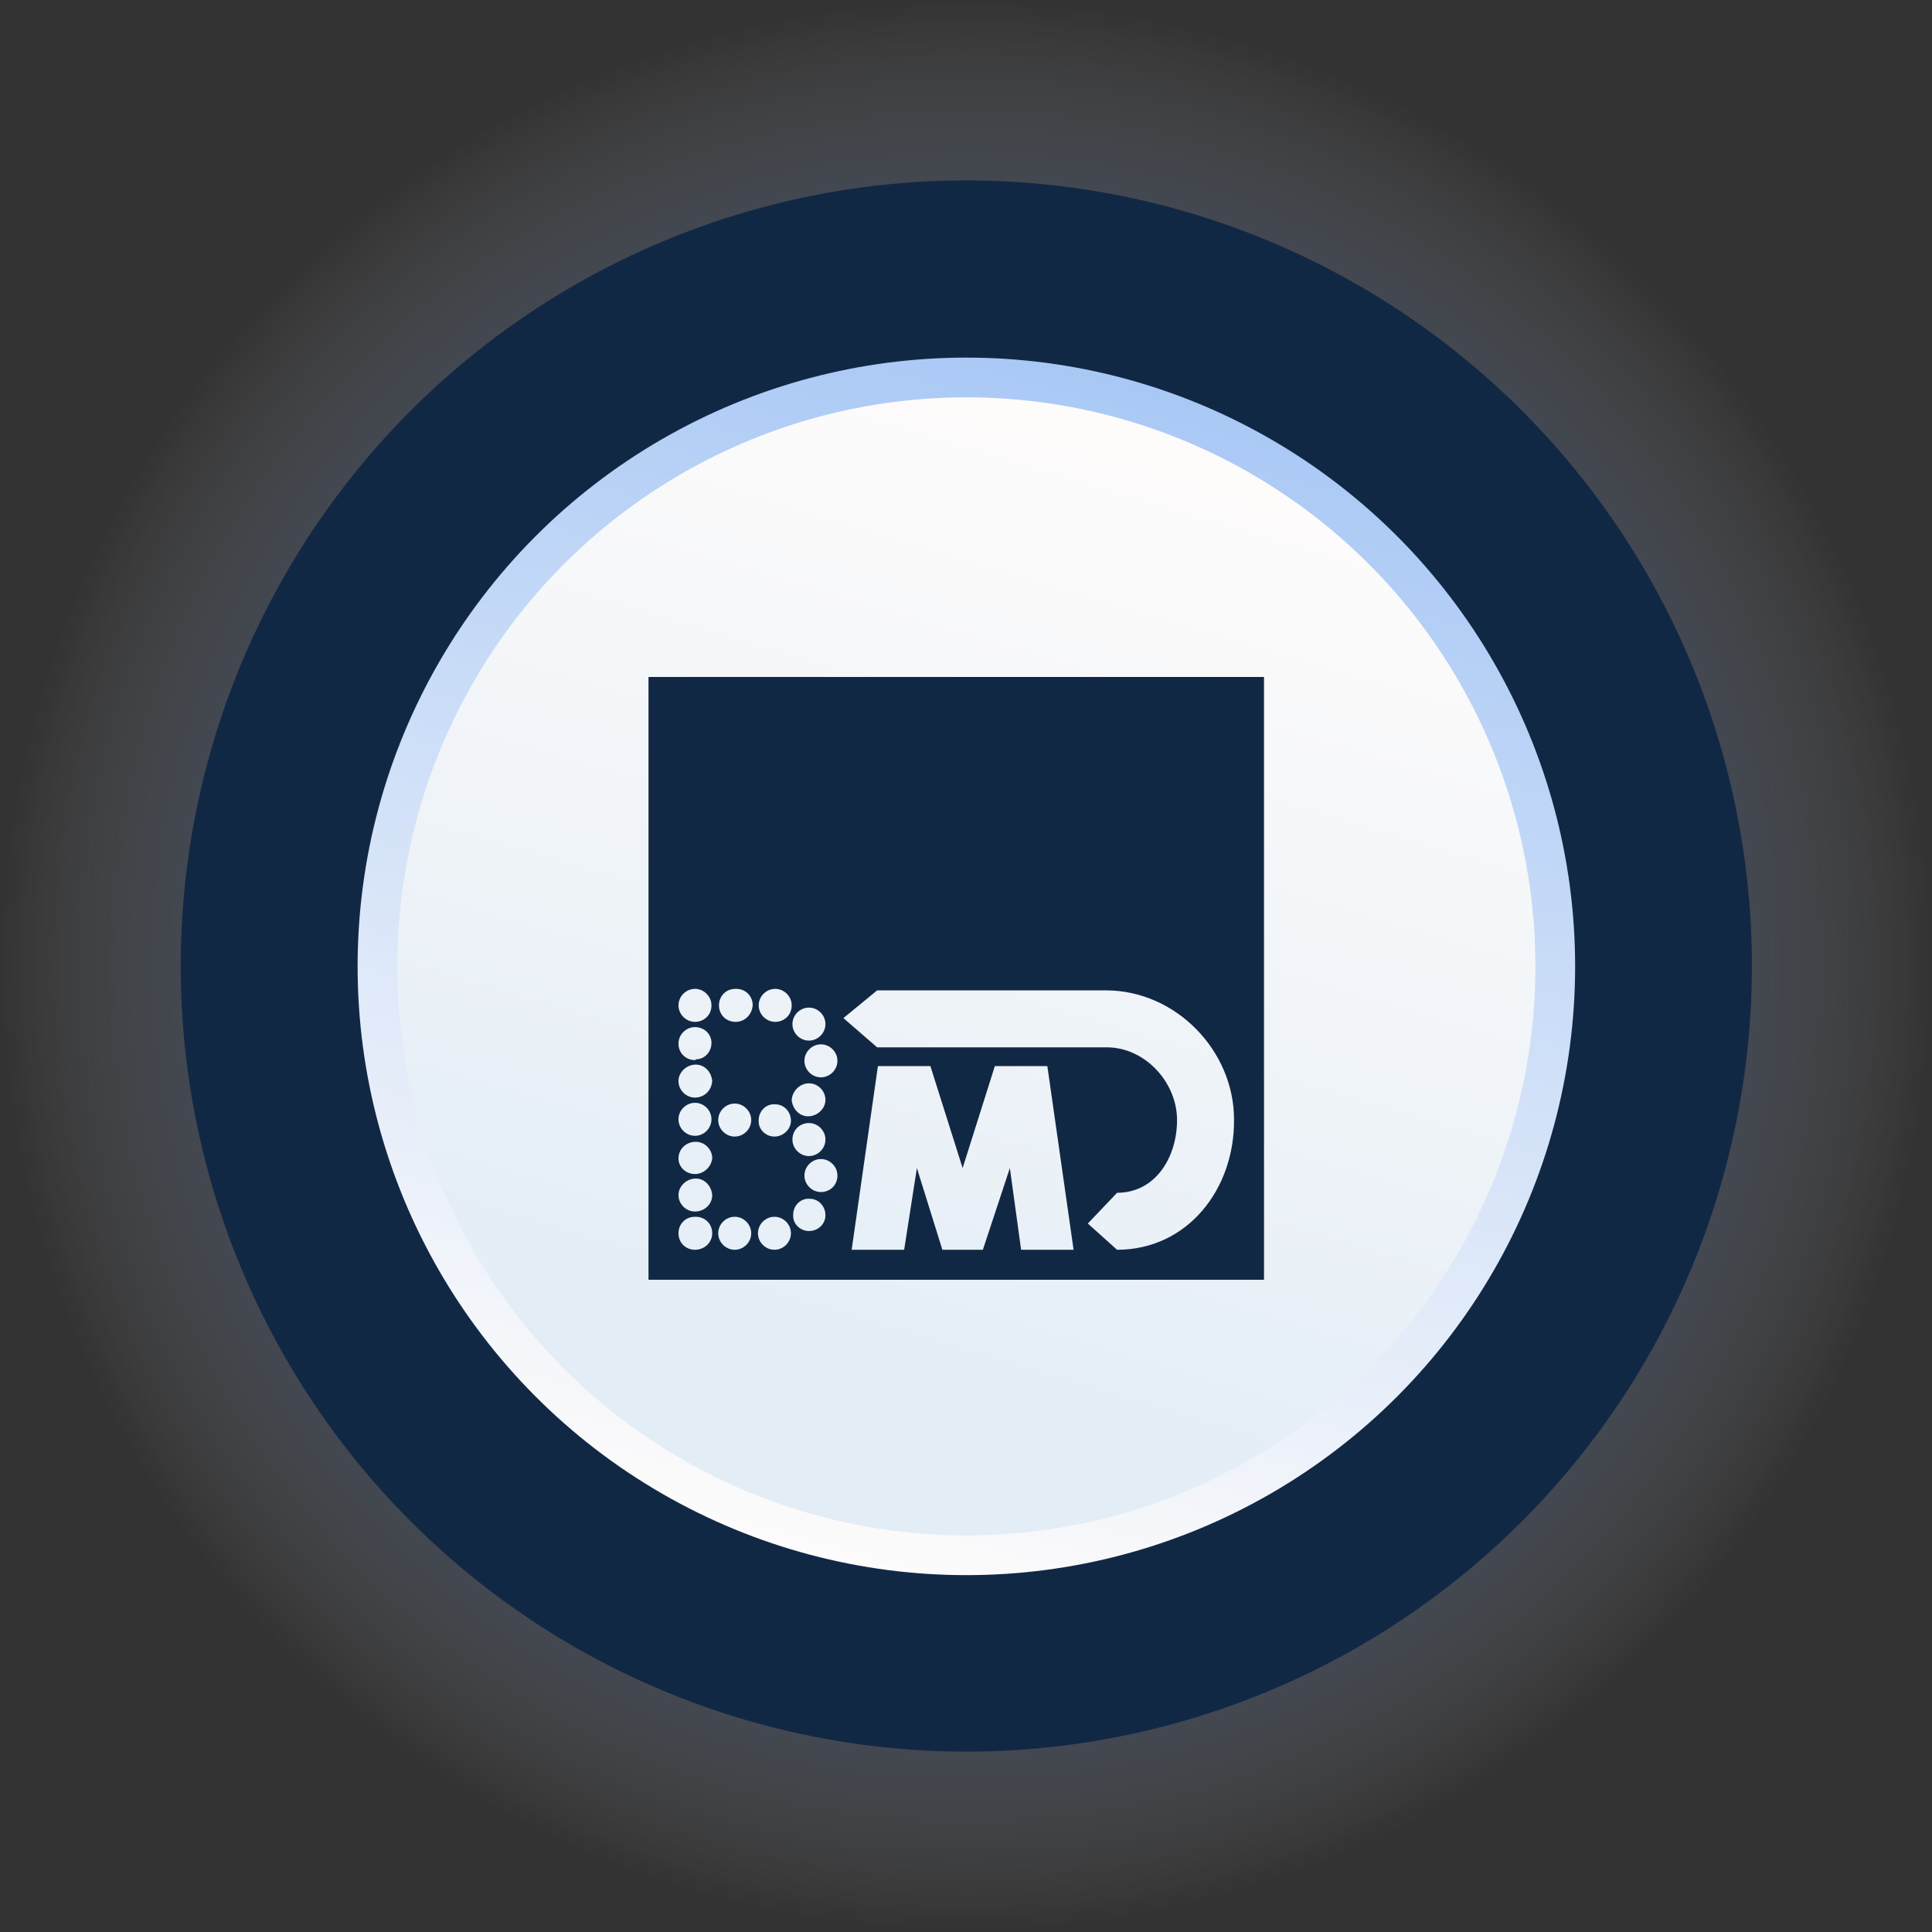
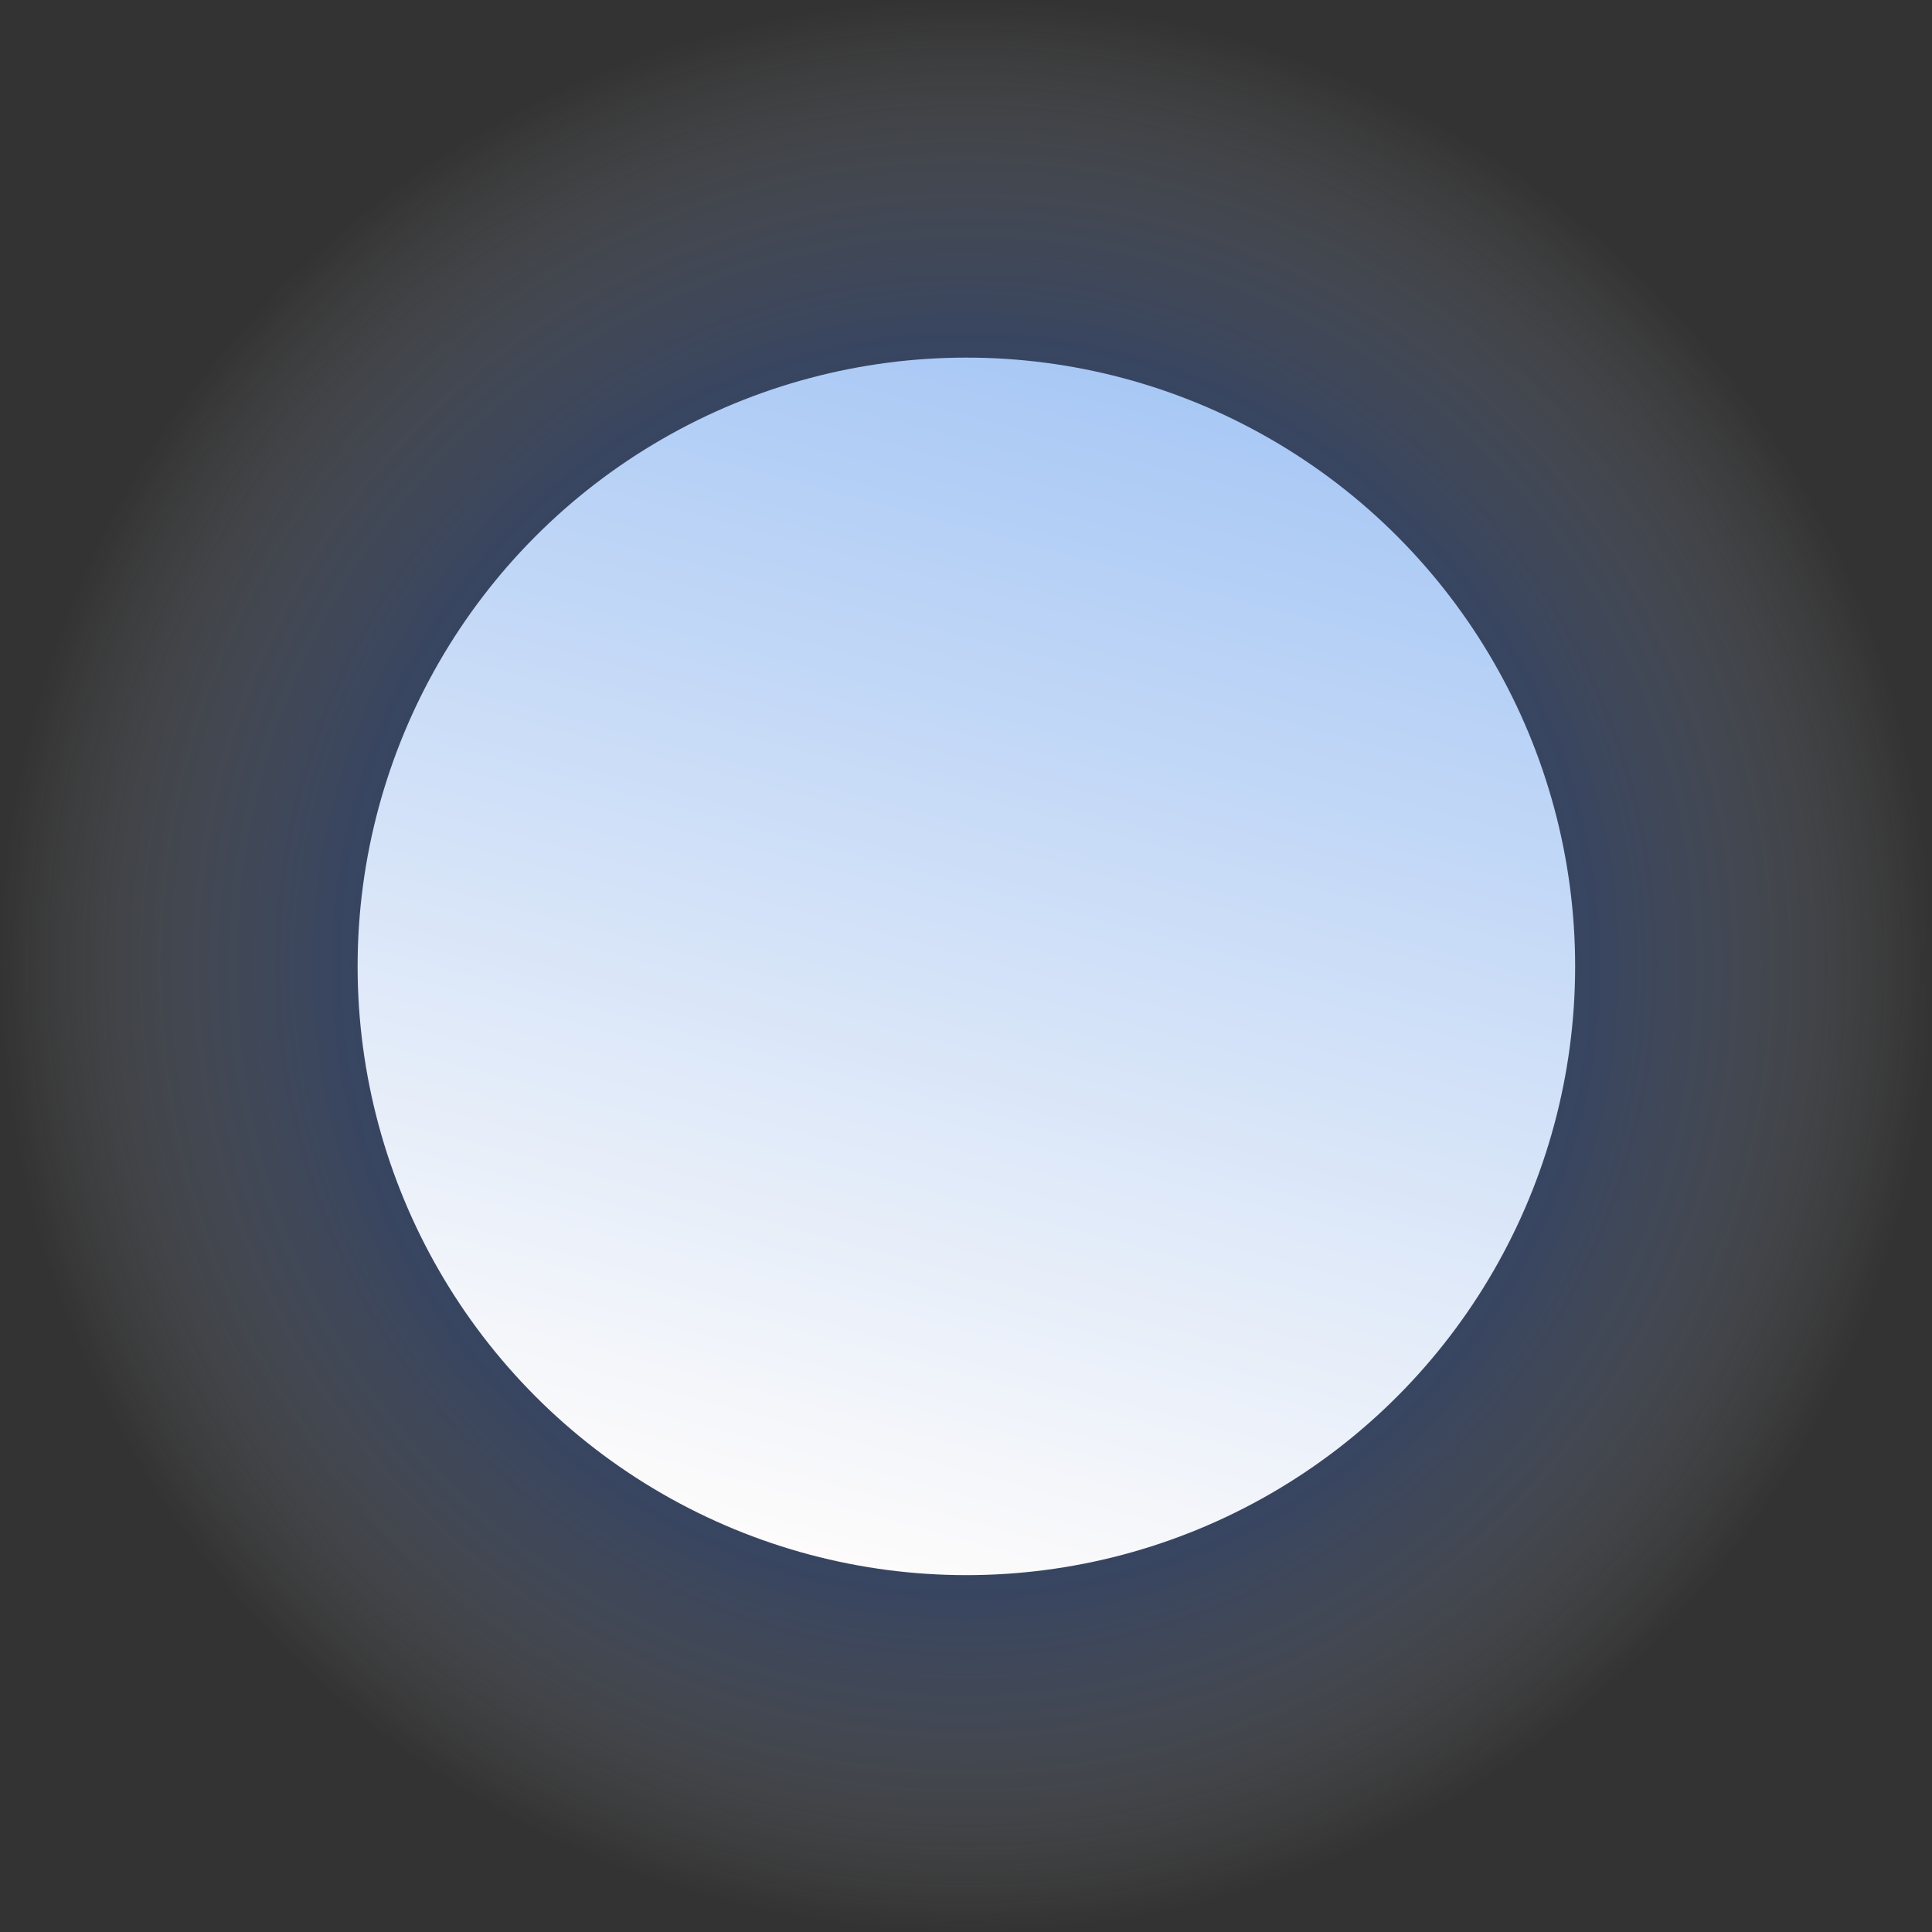
<svg xmlns="http://www.w3.org/2000/svg" version="1.1" x="0px" y="0px" viewBox="0 0 257.7 257.7" style="enable-background:new 0 0 257.7 257.7;" xml:space="preserve">
  <rect x="0" y="0" width="257.7" height="257.7" fill="#333333" stroke="none" />
  <style type="text/css">
	.st0{fill:url(#SVGID_00000150089319333027748550000012652559755500302000_);}
	.st1{fill:url(#SVGID_00000124859100932857343350000006105970245130800060_);}
	.st2{fill:url(#SVGID_00000047743894618961796520000002619183353239915942_);}
	.st3{fill:url(#SVGID_00000070092730586399987800000010692747700429390256_);}
	.st4{fill:url(#SVGID_00000124134304858257260920000001901512356154102659_);}
	.st5{fill:url(#SVGID_00000006690221088921631740000002903459555415286457_);}
	.st6{fill:url(#SVGID_00000146497052028283393070000000429965720135040920_);}
	.st7{fill:url(#SVGID_00000160904165631634101070000008906310205345381787_);}
	.st8{fill:url(#SVGID_00000119829805660594627560000011548365777811004568_);}
	.st9{fill:url(#SVGID_00000017513152460504990570000008413555650796486041_);}
	.st10{fill:url(#SVGID_00000119838912968744219100000010760530029612739742_);}
	.st11{fill:url(#SVGID_00000019678921318782821360000001437209164020694186_);}
	.st12{fill:url(#SVGID_00000127747217524312418370000005354204101912053661_);}
	.st13{fill:url(#SVGID_00000029022865516920922280000011211424390749250708_);}
	.st14{fill:url(#SVGID_00000097476133849595144480000009229141314268560522_);}
	.st15{fill:url(#SVGID_00000006671086347808226400000003511790170521628307_);}
	.st16{opacity:0.7;fill:url(#SVGID_00000004519877900912033470000018303078597453591451_);}
	.st17{fill:url(#SVGID_00000116940716933441152190000010838930721895308445_);}
	.st18{fill:url(#SVGID_00000012459375153010467450000017811939134484375710_);}
	.st19{fill:url(#SVGID_00000096768582784382410070000000194946364327840147_);}
	.st20{fill:#1D436F;}
	.st21{fill:url(#SVGID_00000123409512253624884950000007640495485081048229_);}
	.st22{fill:url(#SVGID_00000138549445053684104910000013279276029105023678_);}
	.st23{fill:url(#SVGID_00000030459426974126625730000009166410653606595490_);}
	.st24{fill:url(#SVGID_00000093893205685527657770000014831512799455091897_);}
	.st25{fill:#112845;}
	.st26{fill:url(#SVGID_00000018195999575807691570000006999891251350499714_);}
	.st27{fill:url(#SVGID_00000158721226339022479900000007921306087570253482_);}
	.st28{fill:url(#SVGID_00000096754449050437679570000015726162490260603579_);}
	.st29{fill:url(#SVGID_00000109752247163246968200000000544805358063395755_);}
	.st30{fill:url(#SVGID_00000027577612527565421170000000781778772601090196_);}
	.st31{fill:url(#SVGID_00000026157915969894982730000017468779259851786158_);}
	.st32{fill:url(#SVGID_00000092443224025795682270000012029847371777966783_);}
	.st33{fill:url(#SVGID_00000039848887565236670800000011627865118164537261_);}
	.st34{fill:#2D6B6A;}
	.st35{fill:url(#SVGID_00000060749270830974213420000001082506442218171805_);}
	.st36{fill:url(#SVGID_00000102538328309917434130000018207509383799603366_);}
	.st37{fill:url(#SVGID_00000075147290687343704830000006889202831444587658_);}
	.st38{fill:url(#SVGID_00000063596305137007278680000004738463862786469248_);}
	.st39{fill:#A9AD0C;}
	.st40{fill:url(#SVGID_00000096034884280873424230000008949571358485763221_);}
	.st41{fill:url(#SVGID_00000096771745312542829940000001549218780071197885_);}
	.st42{fill:url(#SVGID_00000018956248588732771940000002000473068171896728_);}
	.st43{fill:url(#SVGID_00000093175298383872911630000013254954778946699403_);}
	.st44{fill:#C8D419;}
	.st45{fill:url(#SVGID_00000077300533198043378010000009678816761930962320_);}
	.st46{fill:url(#SVGID_00000007428855487470265500000008104608275184022921_);}
	.st47{fill:url(#SVGID_00000072991196306268419400000003770366986286663614_);}
	.st48{fill:url(#SVGID_00000016757178232709712410000010905260469857272970_);}
	.st49{fill:#4AA7A7;}
	.st50{fill:url(#SVGID_00000068648078408663745650000016740908352662983299_);}
	.st51{fill:url(#SVGID_00000098200796151490208780000004890057015950435003_);}
	.st52{fill:url(#SVGID_00000116923525029380870090000016300661887246739108_);}
	.st53{fill:url(#SVGID_00000145060478887356659030000014541538446879159939_);}
	.st54{fill:url(#SVGID_00000121270397316704459580000004378071865409942717_);}
	.st55{fill:url(#SVGID_00000030466239967441749660000003906325346689308034_);}
	.st56{fill:url(#SVGID_00000183229887031029597890000003742408727671420071_);}
	.st57{fill:url(#SVGID_00000081634019221070331960000013207239867318502536_);}
	.st58{opacity:0.7;fill:url(#SVGID_00000035500798989476997130000012868896466551735958_);}
	.st59{enable-background:new    ;}
	.st60{clip-path:url(#SVGID_00000005266616886420049070000001591835919500073117_);}
	.st61{clip-path:url(#SVGID_00000047763336801304466920000003086304742469690240_);}
	.st62{clip-path:url(#SVGID_00000169532192104761763450000003396710437297259166_);}
	.st63{clip-path:url(#SVGID_00000062896811033924957860000012447725400465503159_);}
	.st64{clip-path:url(#SVGID_00000089563526158428667470000012771714887562528406_);}
	.st65{clip-path:url(#SVGID_00000169554489912917497680000017973496417509727648_);}
	.st66{clip-path:url(#SVGID_00000121965499230269843680000012020788650078404013_);}
	.st67{clip-path:url(#SVGID_00000013165815338910296020000011868281025502861726_);}
	.st68{clip-path:url(#SVGID_00000055668965818383827330000002657370930173685427_);}
	.st69{clip-path:url(#SVGID_00000145740621896430329840000011806336091291825553_);}
	.st70{clip-path:url(#SVGID_00000096045696865203140570000015395300437345345936_);}
	.st71{clip-path:url(#SVGID_00000028298180999886067780000017972263533457803426_);}
	.st72{clip-path:url(#SVGID_00000057867885901063553350000009056481758183491456_);}
	.st73{clip-path:url(#SVGID_00000149343563289462708720000018080994635851976370_);}
	.st74{clip-path:url(#SVGID_00000027583006301692484180000015422594869744287165_);}
	.st75{clip-path:url(#SVGID_00000020359026459911525450000010229175363549692331_);}
	.st76{clip-path:url(#SVGID_00000026859604372625540630000002320225839415388327_);}
	.st77{clip-path:url(#SVGID_00000123410621746292362080000005684197897640203151_);}
	.st78{clip-path:url(#SVGID_00000109021451496713181810000003992023926640265867_);}
	.st79{clip-path:url(#SVGID_00000041274317272592267410000006141930859066624702_);}
	.st80{clip-path:url(#SVGID_00000154385672348123361090000013750899796395827358_);}
	.st81{clip-path:url(#SVGID_00000139252555522121724440000001434732331416202129_);}
	.st82{clip-path:url(#SVGID_00000095315369232090214040000011161757388689597321_);}
	.st83{clip-path:url(#SVGID_00000025400349730884223810000008680565284601599924_);}
	.st84{clip-path:url(#SVGID_00000128443882242053552010000004331104691171419826_);}
	.st85{clip-path:url(#SVGID_00000000944433949772824530000013721405248686694305_);}
	.st86{clip-path:url(#SVGID_00000041267444417974227010000004081188465775702204_);}
	.st87{clip-path:url(#SVGID_00000034772051081305825490000017373594290131635370_);}
	.st88{clip-path:url(#SVGID_00000057835432494984392730000010086302646845637510_);}
	.st89{clip-path:url(#SVGID_00000155869290310568068370000016070869666419965599_);}
	.st90{clip-path:url(#SVGID_00000114792160198664896300000012747197365581670076_);}
	.st91{clip-path:url(#SVGID_00000048497168328551987060000010629513798039959736_);}
	.st92{clip-path:url(#SVGID_00000003096374656951174090000009451853747528530825_);}
	.st93{clip-path:url(#SVGID_00000043449763724354593470000004529828536148632489_);}
	.st94{clip-path:url(#SVGID_00000097467269672859122460000004418538468688694928_);}
	.st95{clip-path:url(#SVGID_00000038407503820467261150000000229861401207559871_);}
</style>
  <g id="Shadows">
    <g>
      <radialGradient id="SVGID_00000002350237446623105770000011698159592898328761_" cx="-651.653" cy="473.33" r="128.833" gradientTransform="matrix(0.5 -0.866 0.866 0.5 44.775 -672.145)" gradientUnits="userSpaceOnUse">
        <stop offset="0" style="stop-color:#003399" />
        <stop offset="0.229" style="stop-color:#03359A;stop-opacity:0.771" />
        <stop offset="0.365" style="stop-color:#0B3C9D;stop-opacity:0.635" />
        <stop offset="0.477" style="stop-color:#1947A3;stop-opacity:0.523" />
        <stop offset="0.576" style="stop-color:#2D57AB;stop-opacity:0.424" />
        <stop offset="0.667" style="stop-color:#486CB6;stop-opacity:0.333" />
        <stop offset="0.751" style="stop-color:#6886C2;stop-opacity:0.249" />
        <stop offset="0.83" style="stop-color:#8EA5D2;stop-opacity:0.17" />
        <stop offset="0.905" style="stop-color:#BAC8E4;stop-opacity:9.497011e-02" />
        <stop offset="0.975" style="stop-color:#EBEFF7;stop-opacity:2.526557e-02" />
        <stop offset="1" style="stop-color:#FFFFFF;stop-opacity:0" />
      </radialGradient>
      <circle style="fill:url(#SVGID_00000002350237446623105770000011698159592898328761_);" cx="128.9" cy="128.9" r="128.8" />
    </g>
  </g>
  <g id="Element">
    <g>
-       <ellipse transform="matrix(0.707 -0.707 0.707 0.707 -53.372 128.852)" class="st25" cx="128.9" cy="128.9" rx="104.8" ry="104.8" />
      <linearGradient id="SVGID_00000158712541299167549800000003644115142810146945_" gradientUnits="userSpaceOnUse" x1="-1398.902" y1="-88.857" x2="-1264.61" y2="45.434" gradientTransform="matrix(-0.5 -0.866 0.866 -0.5 -515.009 -1047.306)">
        <stop offset="0" style="stop-color:#FEFCFB" />
        <stop offset="1" style="stop-color:#9BC0F4" />
      </linearGradient>
      <circle style="fill:url(#SVGID_00000158712541299167549800000003644115142810146945_);" cx="128.9" cy="128.9" r="81.2" />
      <linearGradient id="SVGID_00000041253605765816200640000016654849882654843305_" gradientUnits="userSpaceOnUse" x1="-1273.752" y1="48.335" x2="-1369.257" y2="-47.17" gradientTransform="matrix(-0.475 -0.88 0.88 -0.475 -497.996 -1040.238)">
        <stop offset="0" style="stop-color:#FEFCFB" />
        <stop offset="1" style="stop-color:#E3EDF6" />
      </linearGradient>
-       <circle style="fill:url(#SVGID_00000041253605765816200640000016654849882654843305_);" cx="128.9" cy="128.9" r="75.9" />
    </g>
  </g>
  <g id="Icons">
</g>
  <g id="Text">
-     <path id="Icon_BMD_00000077325775167767508030000011789786552029849746_" class="st25" d="M168.6,90.3H86.5l0,80.4h82.1L168.6,90.3   z M107.9,134.4c1.2,0,2.2,1,2.2,2.2s-1,2.2-2.2,2.2c-1.2,0-2.2-1-2.2-2.2C105.7,135.4,106.7,134.4,107.9,134.4z M107.9,144.5   c1.2,0,2.2,1,2.2,2.2c0,1.2-1.1,2.2-2.3,2.2c-1.2,0-2.1-1-2.2-2.2C105.7,145.5,106.7,144.5,107.9,144.5z M107.9,149.8   c1.2,0,2.2,1,2.2,2.2s-1,2.2-2.2,2.2c-1.2,0-2.2-1-2.2-2.2C105.7,150.7,106.7,149.8,107.9,149.8z M92.7,166.7   c-1.2,0-2.2-0.9-2.2-2.2c0-1.2,0.9-2.2,2.2-2.2c0,0,0.1,0,0.1,0c1.2,0,2.2,0.9,2.2,2.2C95,165.7,94,166.7,92.7,166.7   C92.8,166.7,92.8,166.7,92.7,166.7z M92.7,161.6c-1.2,0-2.2-1-2.2-2.2c0-1.2,1.1-2.2,2.3-2.2c1.2,0,2.1,1,2.2,2.2   C95,160.7,93.9,161.6,92.7,161.6z M92.7,156.6c-1.2,0-2.2-0.9-2.2-2.1c0,0,0,0,0,0c0-1.2,1-2.2,2.3-2.2c1.2,0,2.2,1,2.2,2.2   C94.9,155.6,93.9,156.6,92.7,156.6C92.7,156.6,92.7,156.6,92.7,156.6z M92.7,151.5c-1.2,0-2.2-1-2.2-2.2c0-1.2,1-2.2,2.2-2.2   c1.2,0,2.2,1,2.2,2.2C94.9,150.5,93.9,151.5,92.7,151.5z M92.7,146.4c-1.2,0-2.2-1-2.2-2.2c0-1.2,1.1-2.2,2.3-2.2   c1.2,0,2.1,1,2.2,2.2C94.9,145.5,93.9,146.4,92.7,146.4z M92.7,141.4c-1.2,0-2.2-0.9-2.2-2.2c0,0,0,0,0,0c0-1.2,1-2.2,2.2-2.2   c1.2,0,2.2,0.9,2.2,2.1c0,1.2-0.9,2.2-2.1,2.2C92.8,141.4,92.8,141.4,92.7,141.4z M92.7,136.3c-1.2,0-2.2-1-2.2-2.2   c0-1.2,1-2.2,2.2-2.2c1.2,0,2.2,1,2.2,2.2C94.9,135.4,93.9,136.3,92.7,136.3z M98,166.7c-1.2,0-2.2-1-2.2-2.2s1-2.2,2.2-2.2   c1.2,0,2.2,1,2.2,2.2C100.2,165.7,99.2,166.7,98,166.7z M98,151.6c-1.2,0-2.2-1-2.2-2.2c0-1.2,1-2.2,2.2-2.2c1.2,0,2.2,1,2.2,2.2   C100.2,150.6,99.2,151.6,98,151.6z M98.1,136.3c-1.2,0-2.2-0.9-2.2-2.2c0-1.2,0.9-2.2,2.2-2.2c0,0,0.1,0,0.1,0   c1.2,0,2.2,0.9,2.2,2.2C100.3,135.3,99.4,136.3,98.1,136.3C98.1,136.3,98.1,136.3,98.1,136.3z M103.3,166.7c-1.2,0-2.2-1-2.2-2.2   c0-1.2,1-2.2,2.2-2.2c1.2,0,2.2,1,2.2,2.2C105.5,165.7,104.5,166.7,103.3,166.7z M103.3,151.6c-1.2,0-2.2-1-2.1-2.2   c0-1.2,1-2.2,2.2-2.1c1.2,0,2.1,1,2.1,2.2C105.5,150.6,104.5,151.6,103.3,151.6C103.3,151.6,103.3,151.6,103.3,151.6z M103.4,136.3   c-1.2,0-2.2-1-2.2-2.2c0-1.2,1-2.2,2.2-2.2c1.2,0,2.2,1,2.2,2.2C105.6,135.4,104.6,136.3,103.4,136.3   C103.4,136.3,103.4,136.3,103.4,136.3z M107.9,164.2c-1.2,0-2.2-1-2.1-2.2c0-1.2,1-2.2,2.2-2.1c1.2,0,2.1,1,2.1,2.2   C110.1,163.2,109.2,164.2,107.9,164.2C107.9,164.2,107.9,164.2,107.9,164.2L107.9,164.2z M109.5,159c-1.2,0-2.2-1-2.2-2.2   s1-2.2,2.2-2.2c1.2,0,2.2,1,2.2,2.2C111.7,158.1,110.7,159,109.5,159C109.5,159,109.5,159,109.5,159z M109.5,143.7   c-1.2,0-2.2-1-2.2-2.2c0-1.2,1-2.2,2.2-2.2c1.2,0,2.2,1,2.2,2.2C111.7,142.7,110.7,143.7,109.5,143.7   C109.5,143.7,109.5,143.7,109.5,143.7z M136.2,166.7l-1.5-10.9l-3.6,10.9h-5.4l-3.4-10.9l-1.7,10.9h-7l3.5-24.5h7l4.3,13.6   l4.3-13.6l7,0l3.5,24.5L136.2,166.7L136.2,166.7z M149,166.7l-3.9-3.5l3.9-4.1c5.1,0,8-4.7,8-9.7c0-5-4.2-9.6-9.2-9.7H117l-4.5-3.9   l4.5-3.7h30.5c9.4,0,17.1,8.1,17.1,17.2C164.7,158.6,158.4,166.7,149,166.7z" />
-   </g>
+     </g>
</svg>